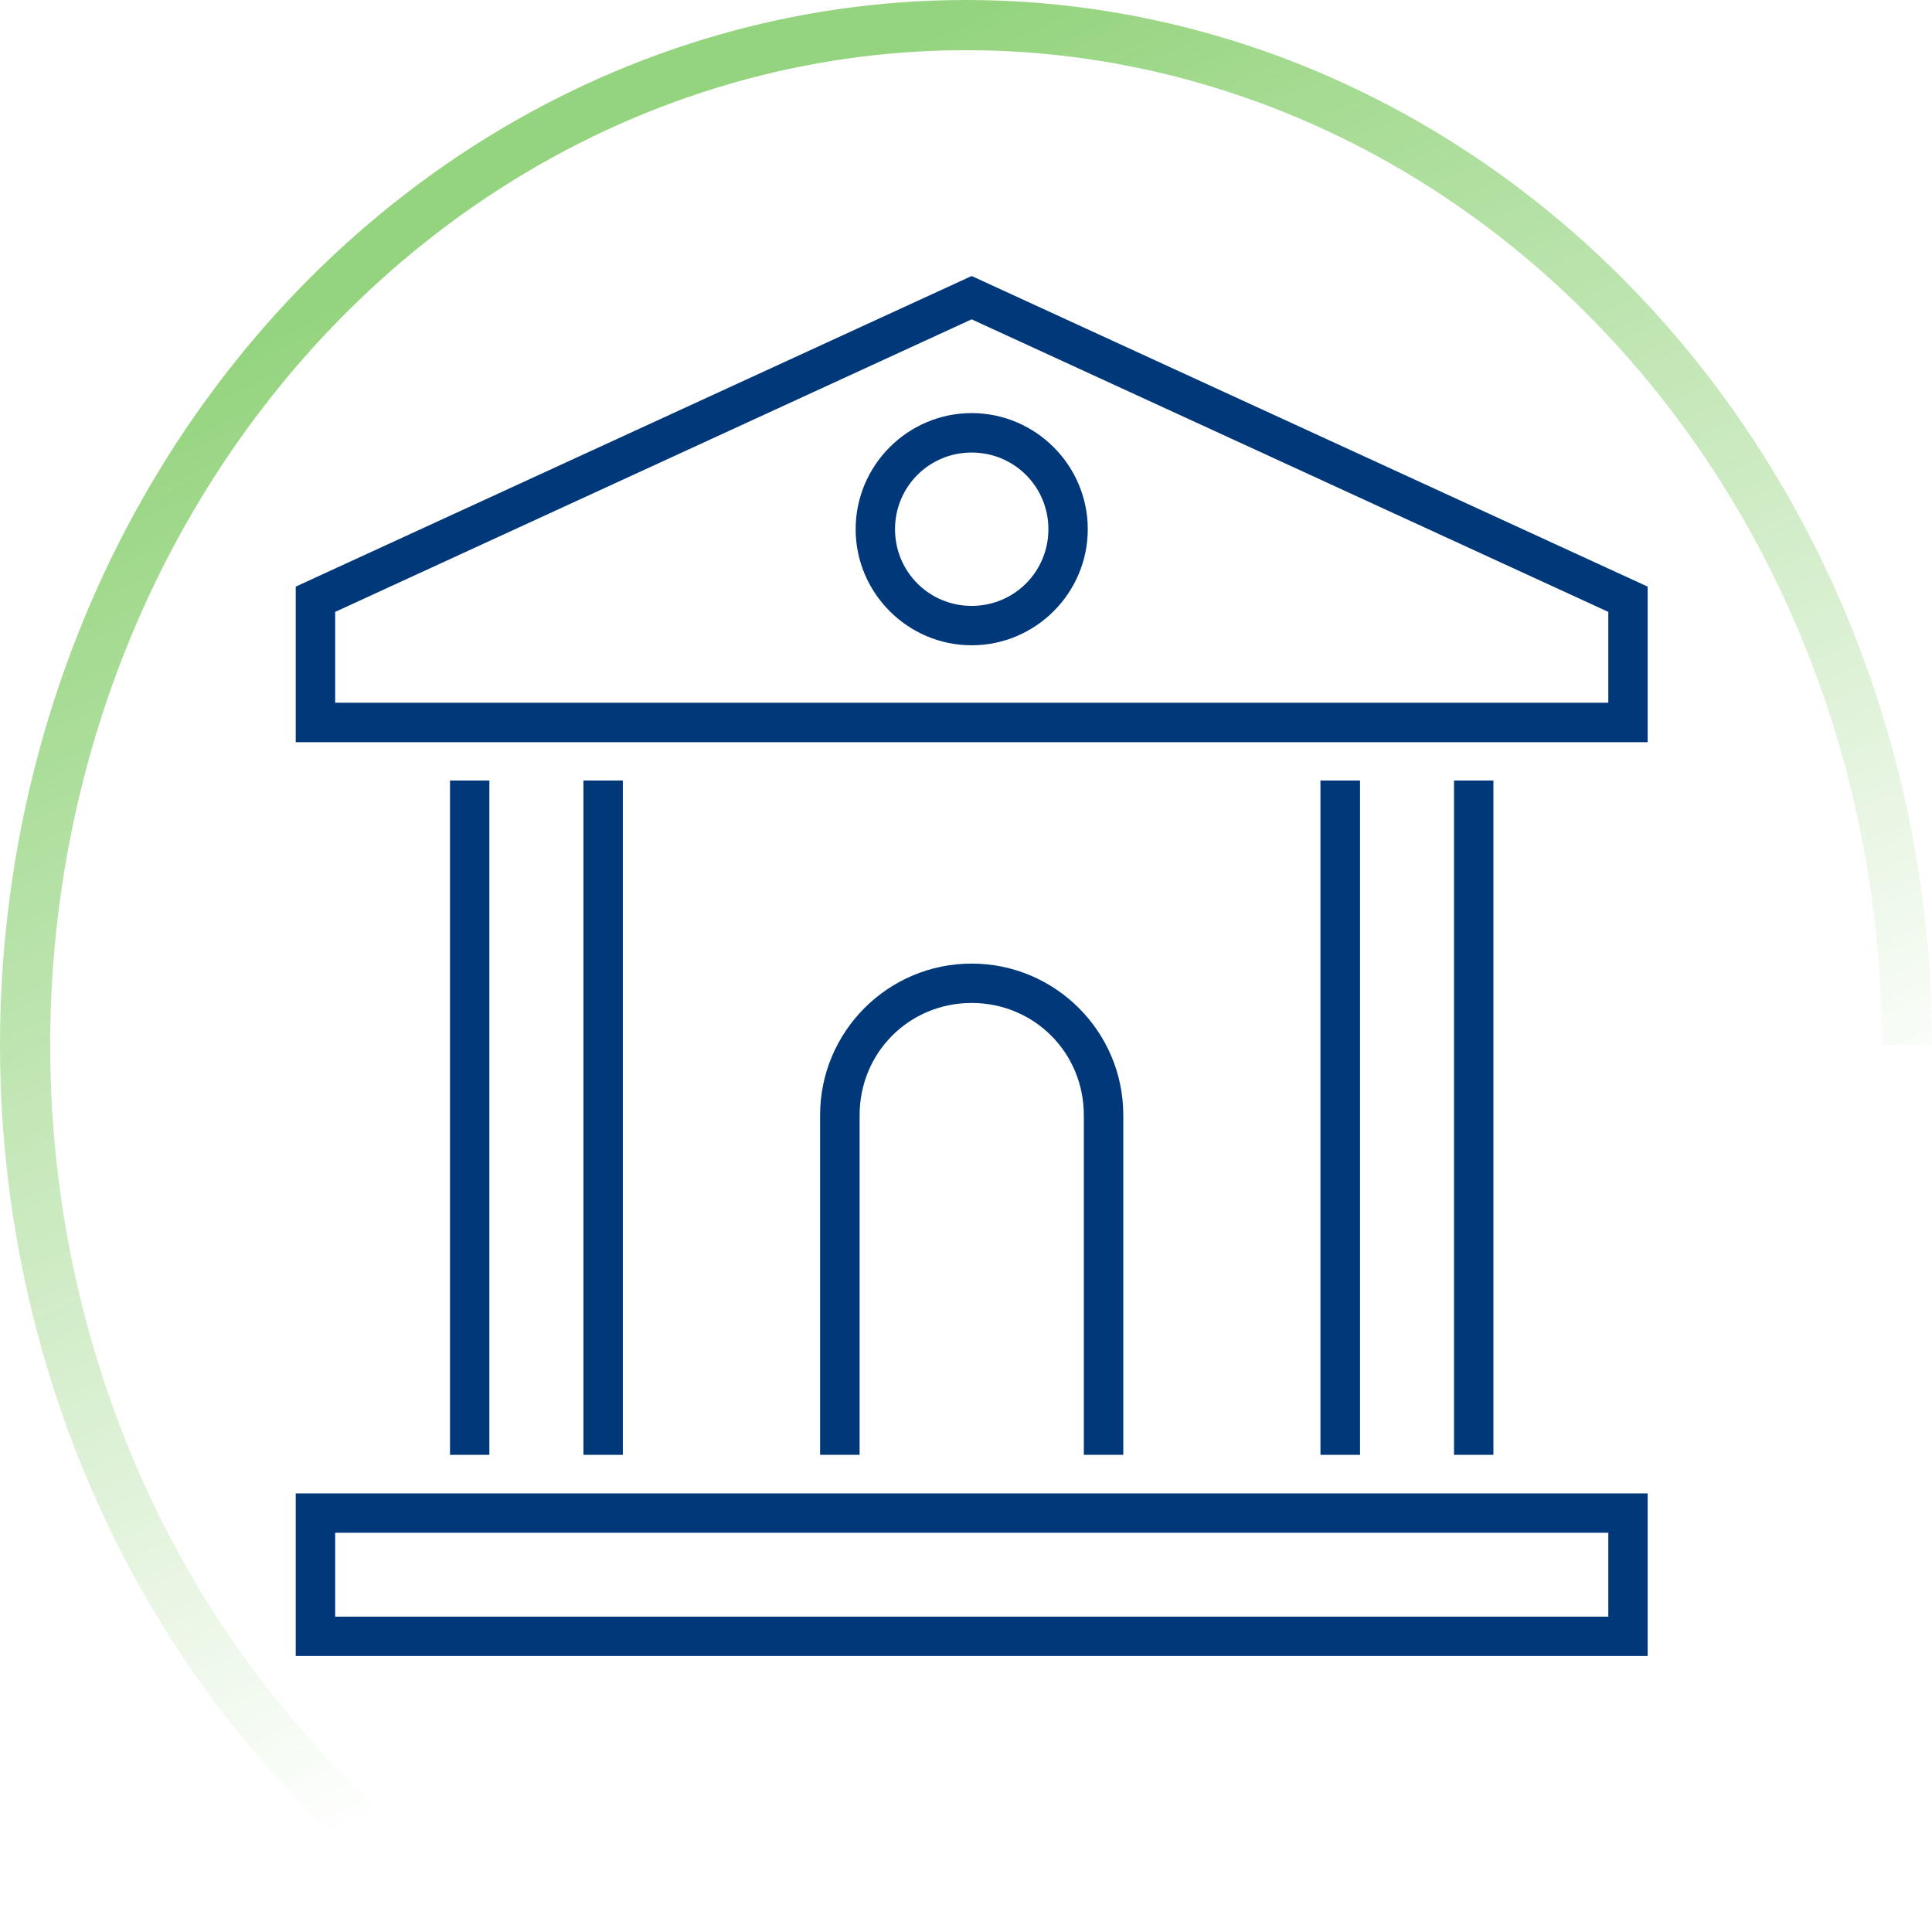
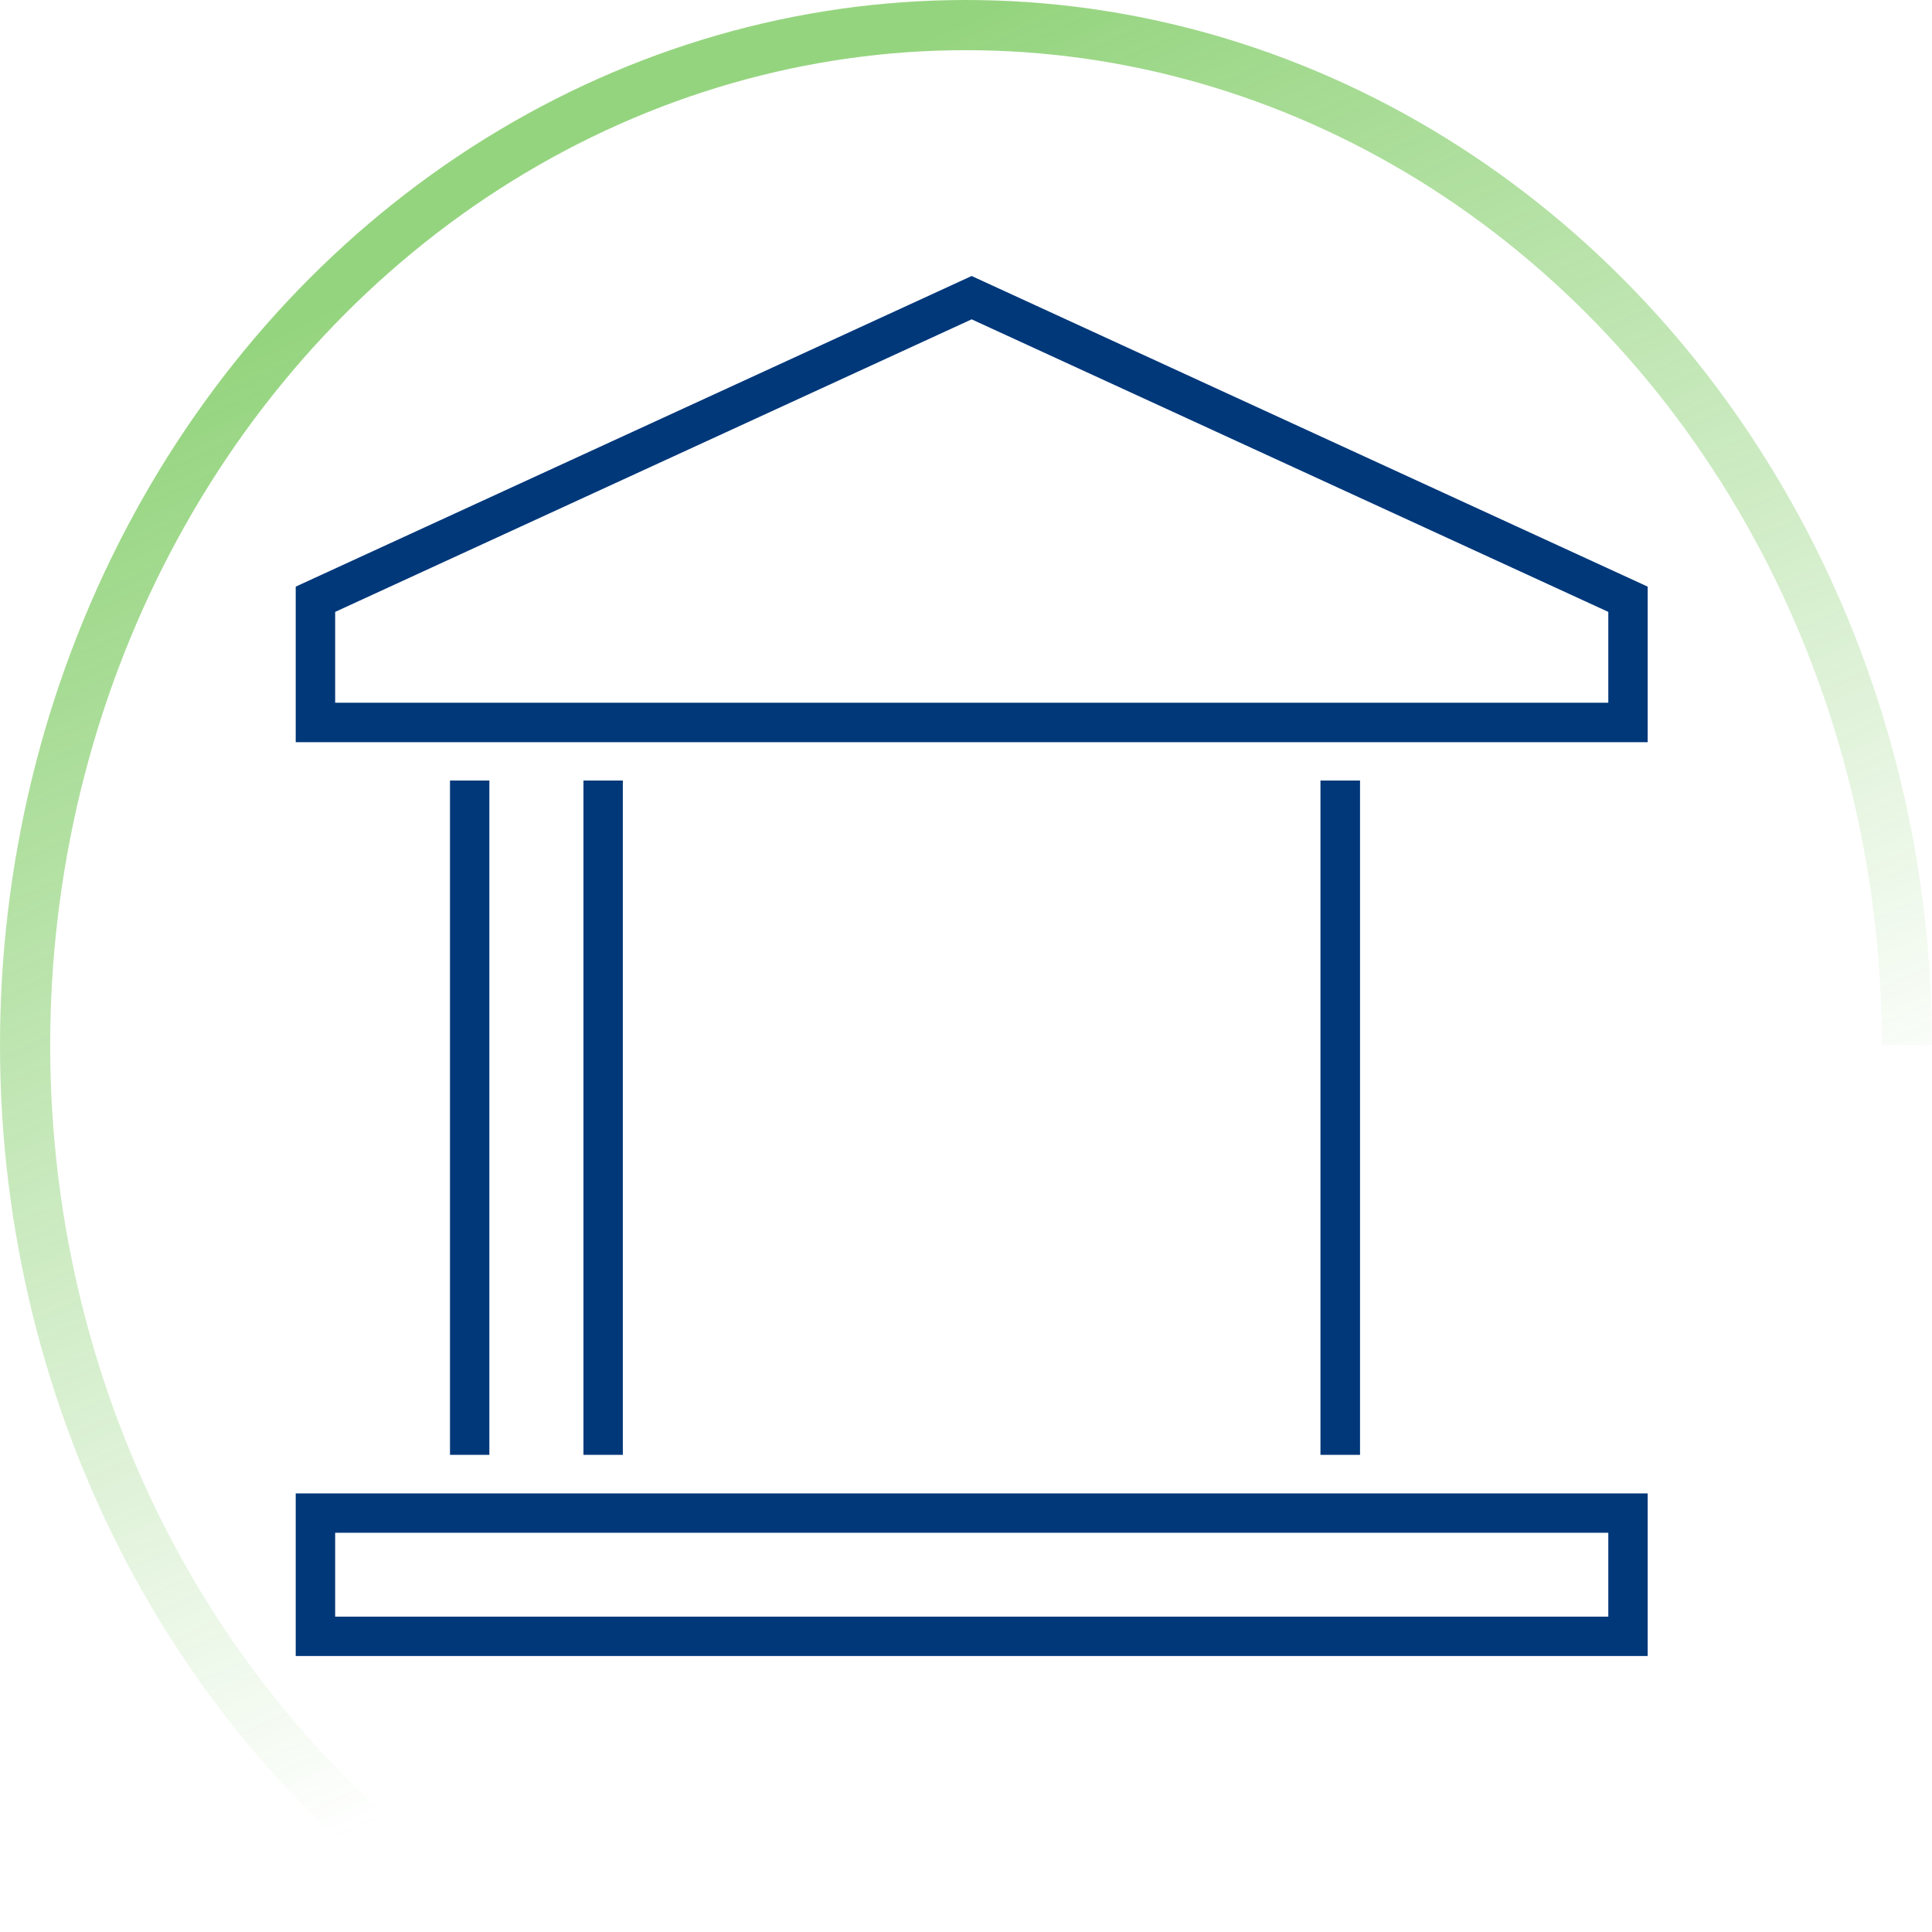
<svg xmlns="http://www.w3.org/2000/svg" width="77" height="77" viewBox="0 0 77 77" fill="none">
  <g clip-path="url(#clip0_201_3)">
    <path d="M38.725 11L11.786 23.38V29.58H65.668V23.38L38.725 11ZM38.725 12.727L64.099 24.387V28.007H13.358V24.387L38.725 12.727Z" fill="#01387A" />
-     <path d="M34.102 21.091C34.102 23.637 36.182 25.718 38.725 25.718C41.272 25.718 43.353 23.637 43.353 21.091C43.353 18.545 41.272 16.464 38.725 16.464C36.182 16.464 34.102 18.545 34.102 21.091ZM41.784 21.091C41.784 22.786 40.423 24.148 38.725 24.148C37.03 24.148 35.671 22.786 35.671 21.091C35.671 19.396 37.03 18.036 38.725 18.036C40.423 18.036 41.784 19.396 41.784 21.091Z" fill="#01387A" />
    <path d="M17.935 31.108H19.504V57.983H17.935V31.108Z" fill="#01387A" />
    <path d="M23.253 31.108H24.823V57.983H23.253V31.108Z" fill="#01387A" />
    <path d="M52.627 31.108H54.204V57.983H52.627V31.108Z" fill="#01387A" />
-     <path d="M57.95 31.108H59.52V57.983H57.95V31.108Z" fill="#01387A" />
    <path d="M11.786 66H65.668V59.52H11.786V66ZM13.358 61.089H64.099V64.432H13.358V61.089Z" fill="#01387A" />
-     <path d="M32.685 44.445V57.983H34.26V44.445C34.26 41.952 36.236 39.973 38.724 39.973C41.217 39.973 43.196 41.953 43.196 44.445V57.983H44.769V44.445C44.77 41.112 42.057 38.404 38.725 38.404C35.392 38.404 32.685 41.112 32.685 44.445Z" fill="#01387A" />
  </g>
  <path d="M76 41.654C76 34.588 74.301 27.644 71.071 21.507C67.841 15.37 63.192 10.252 57.581 6.656C51.97 3.061 45.592 1.113 39.075 1.005C32.558 0.896 26.128 2.631 20.418 6.038C14.708 9.445 9.916 14.407 6.514 20.433C3.112 26.46 1.218 33.344 1.018 40.407C0.818 47.469 2.319 54.466 5.374 60.708C8.429 66.949 12.931 72.22 18.438 76" stroke="url(#paint0_linear_201_3)" stroke-opacity="0.5" stroke-width="2" />
  <defs>
    <linearGradient id="paint0_linear_201_3" x1="38.5" y1="1" x2="63.5" y2="56" gradientUnits="userSpaceOnUse">
      <stop stop-color="#2CAA00" />
      <stop offset="0.92" stop-color="#2CAA00" stop-opacity="0" />
    </linearGradient>
    <clipPath id="clip0_201_3">
      <rect width="55" height="55" fill="white" transform="translate(11 11)" />
    </clipPath>
  </defs>
</svg>